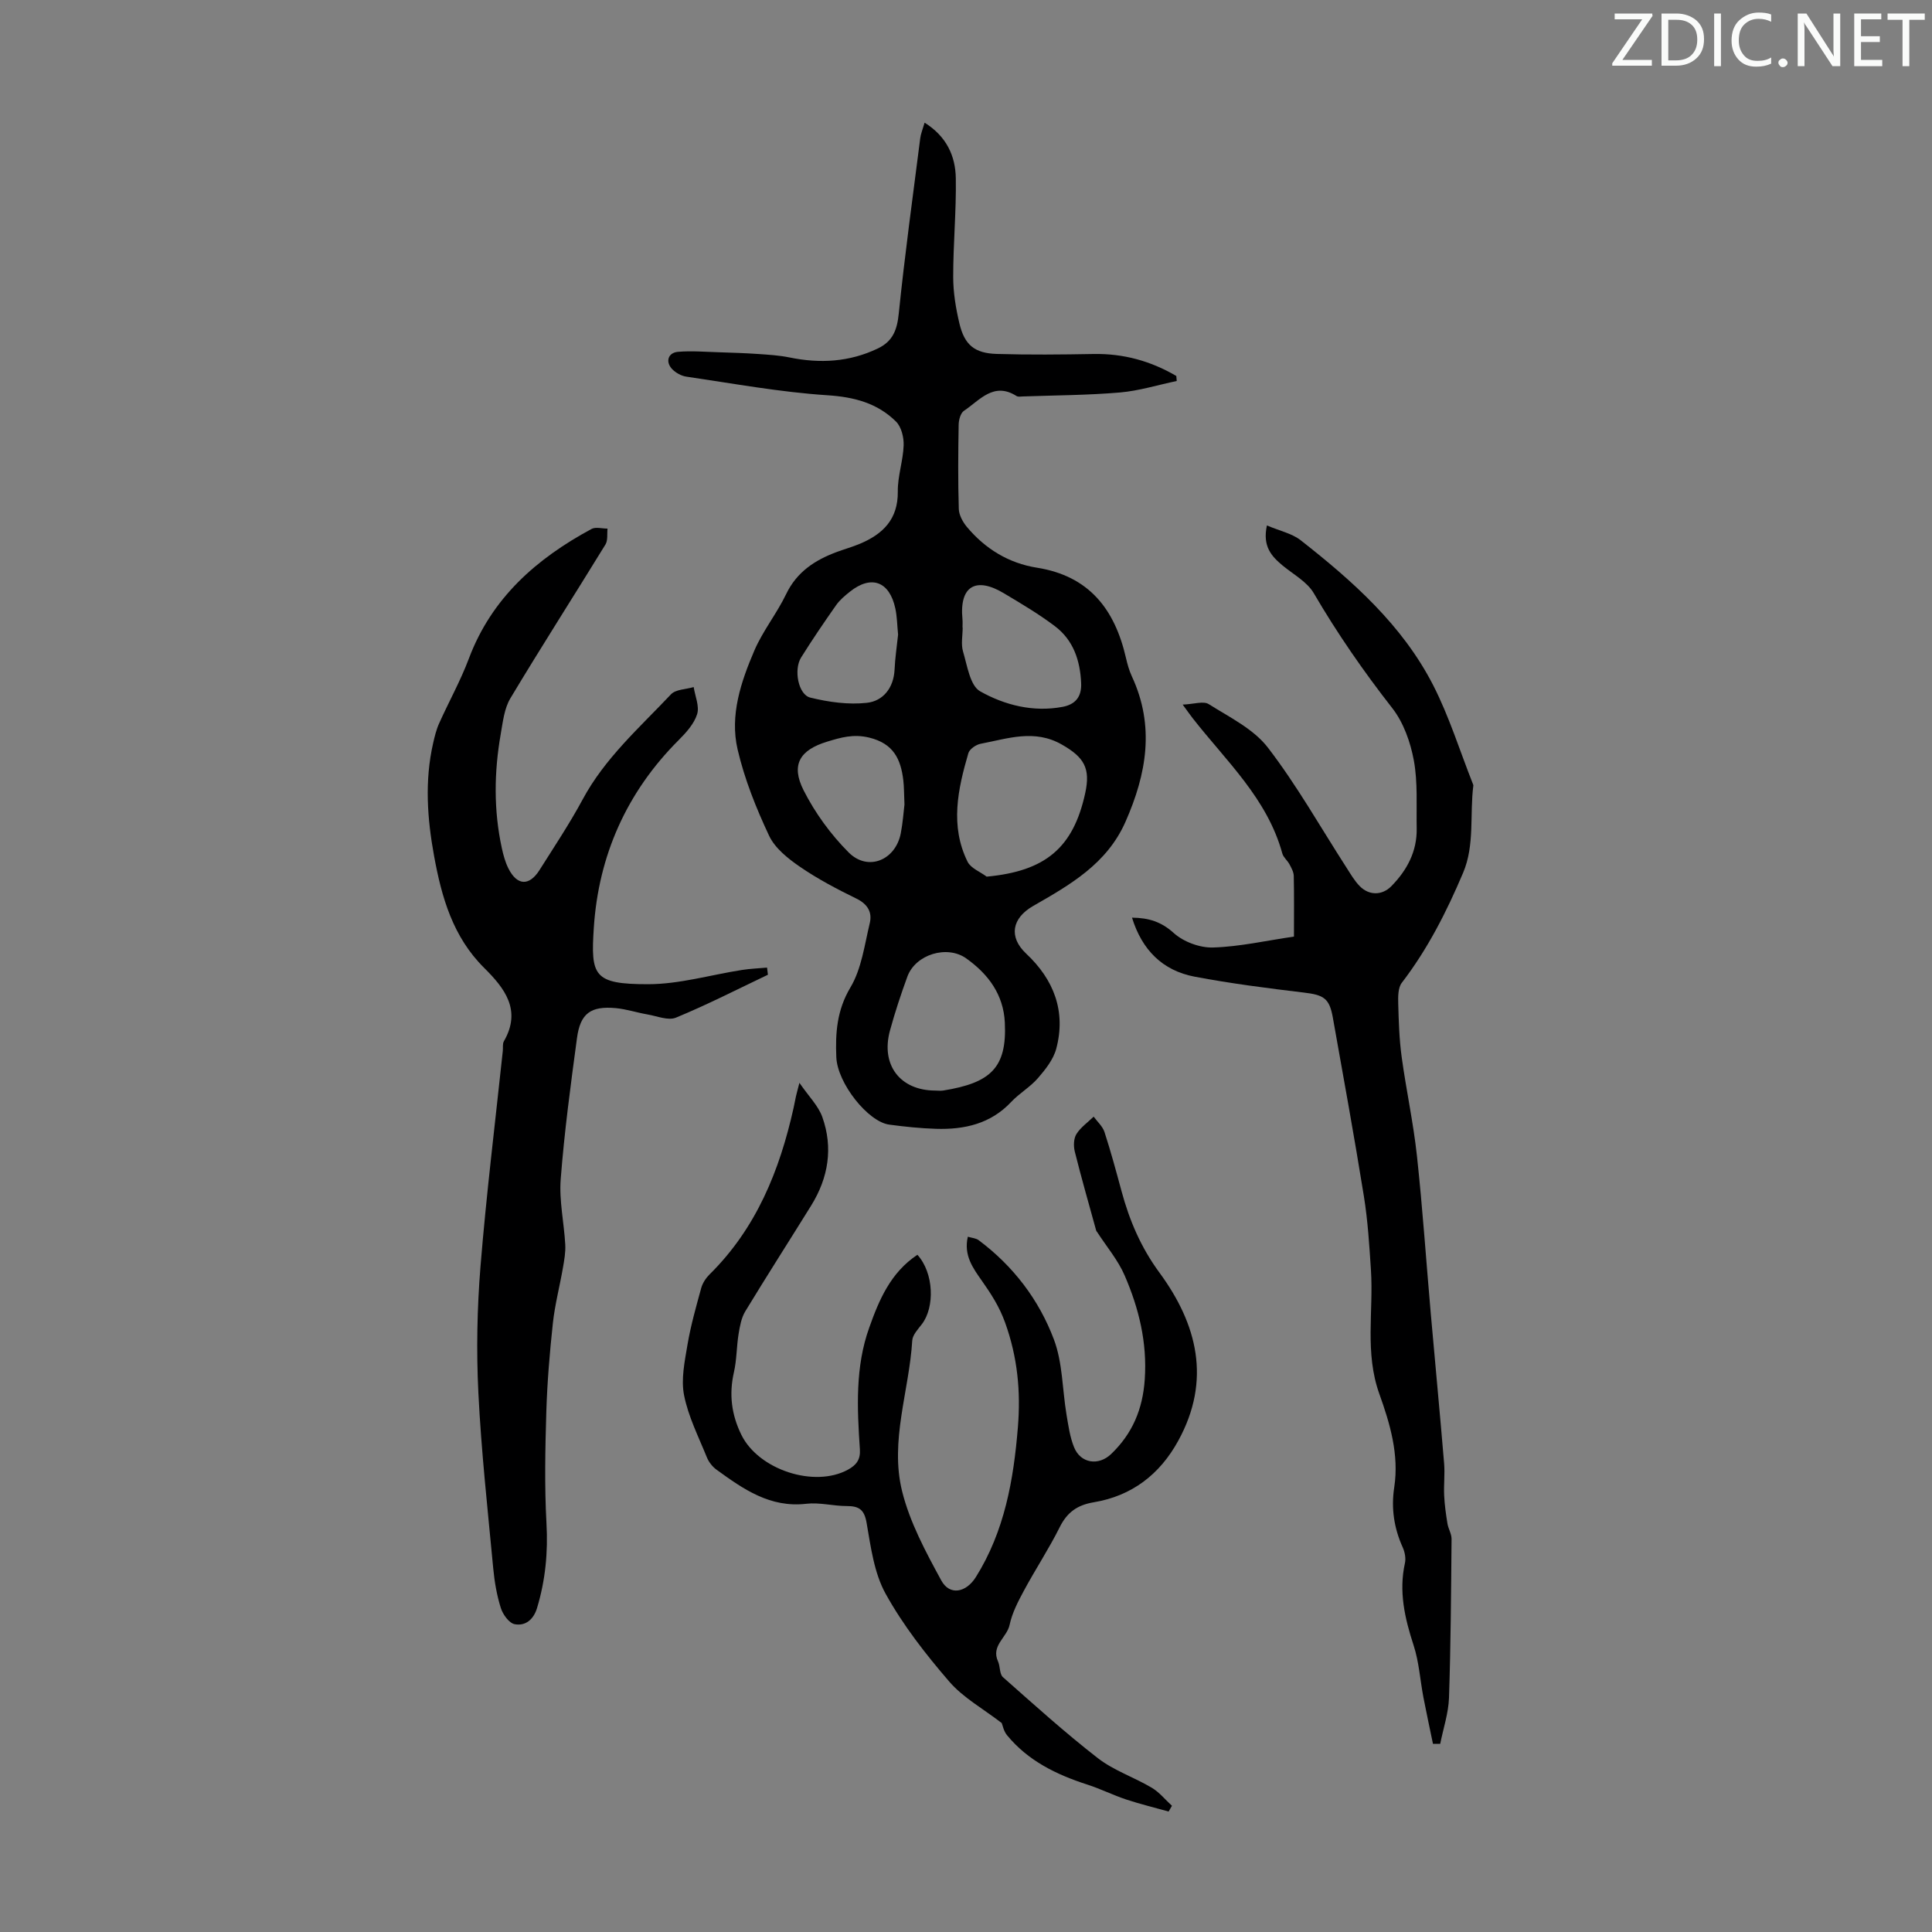
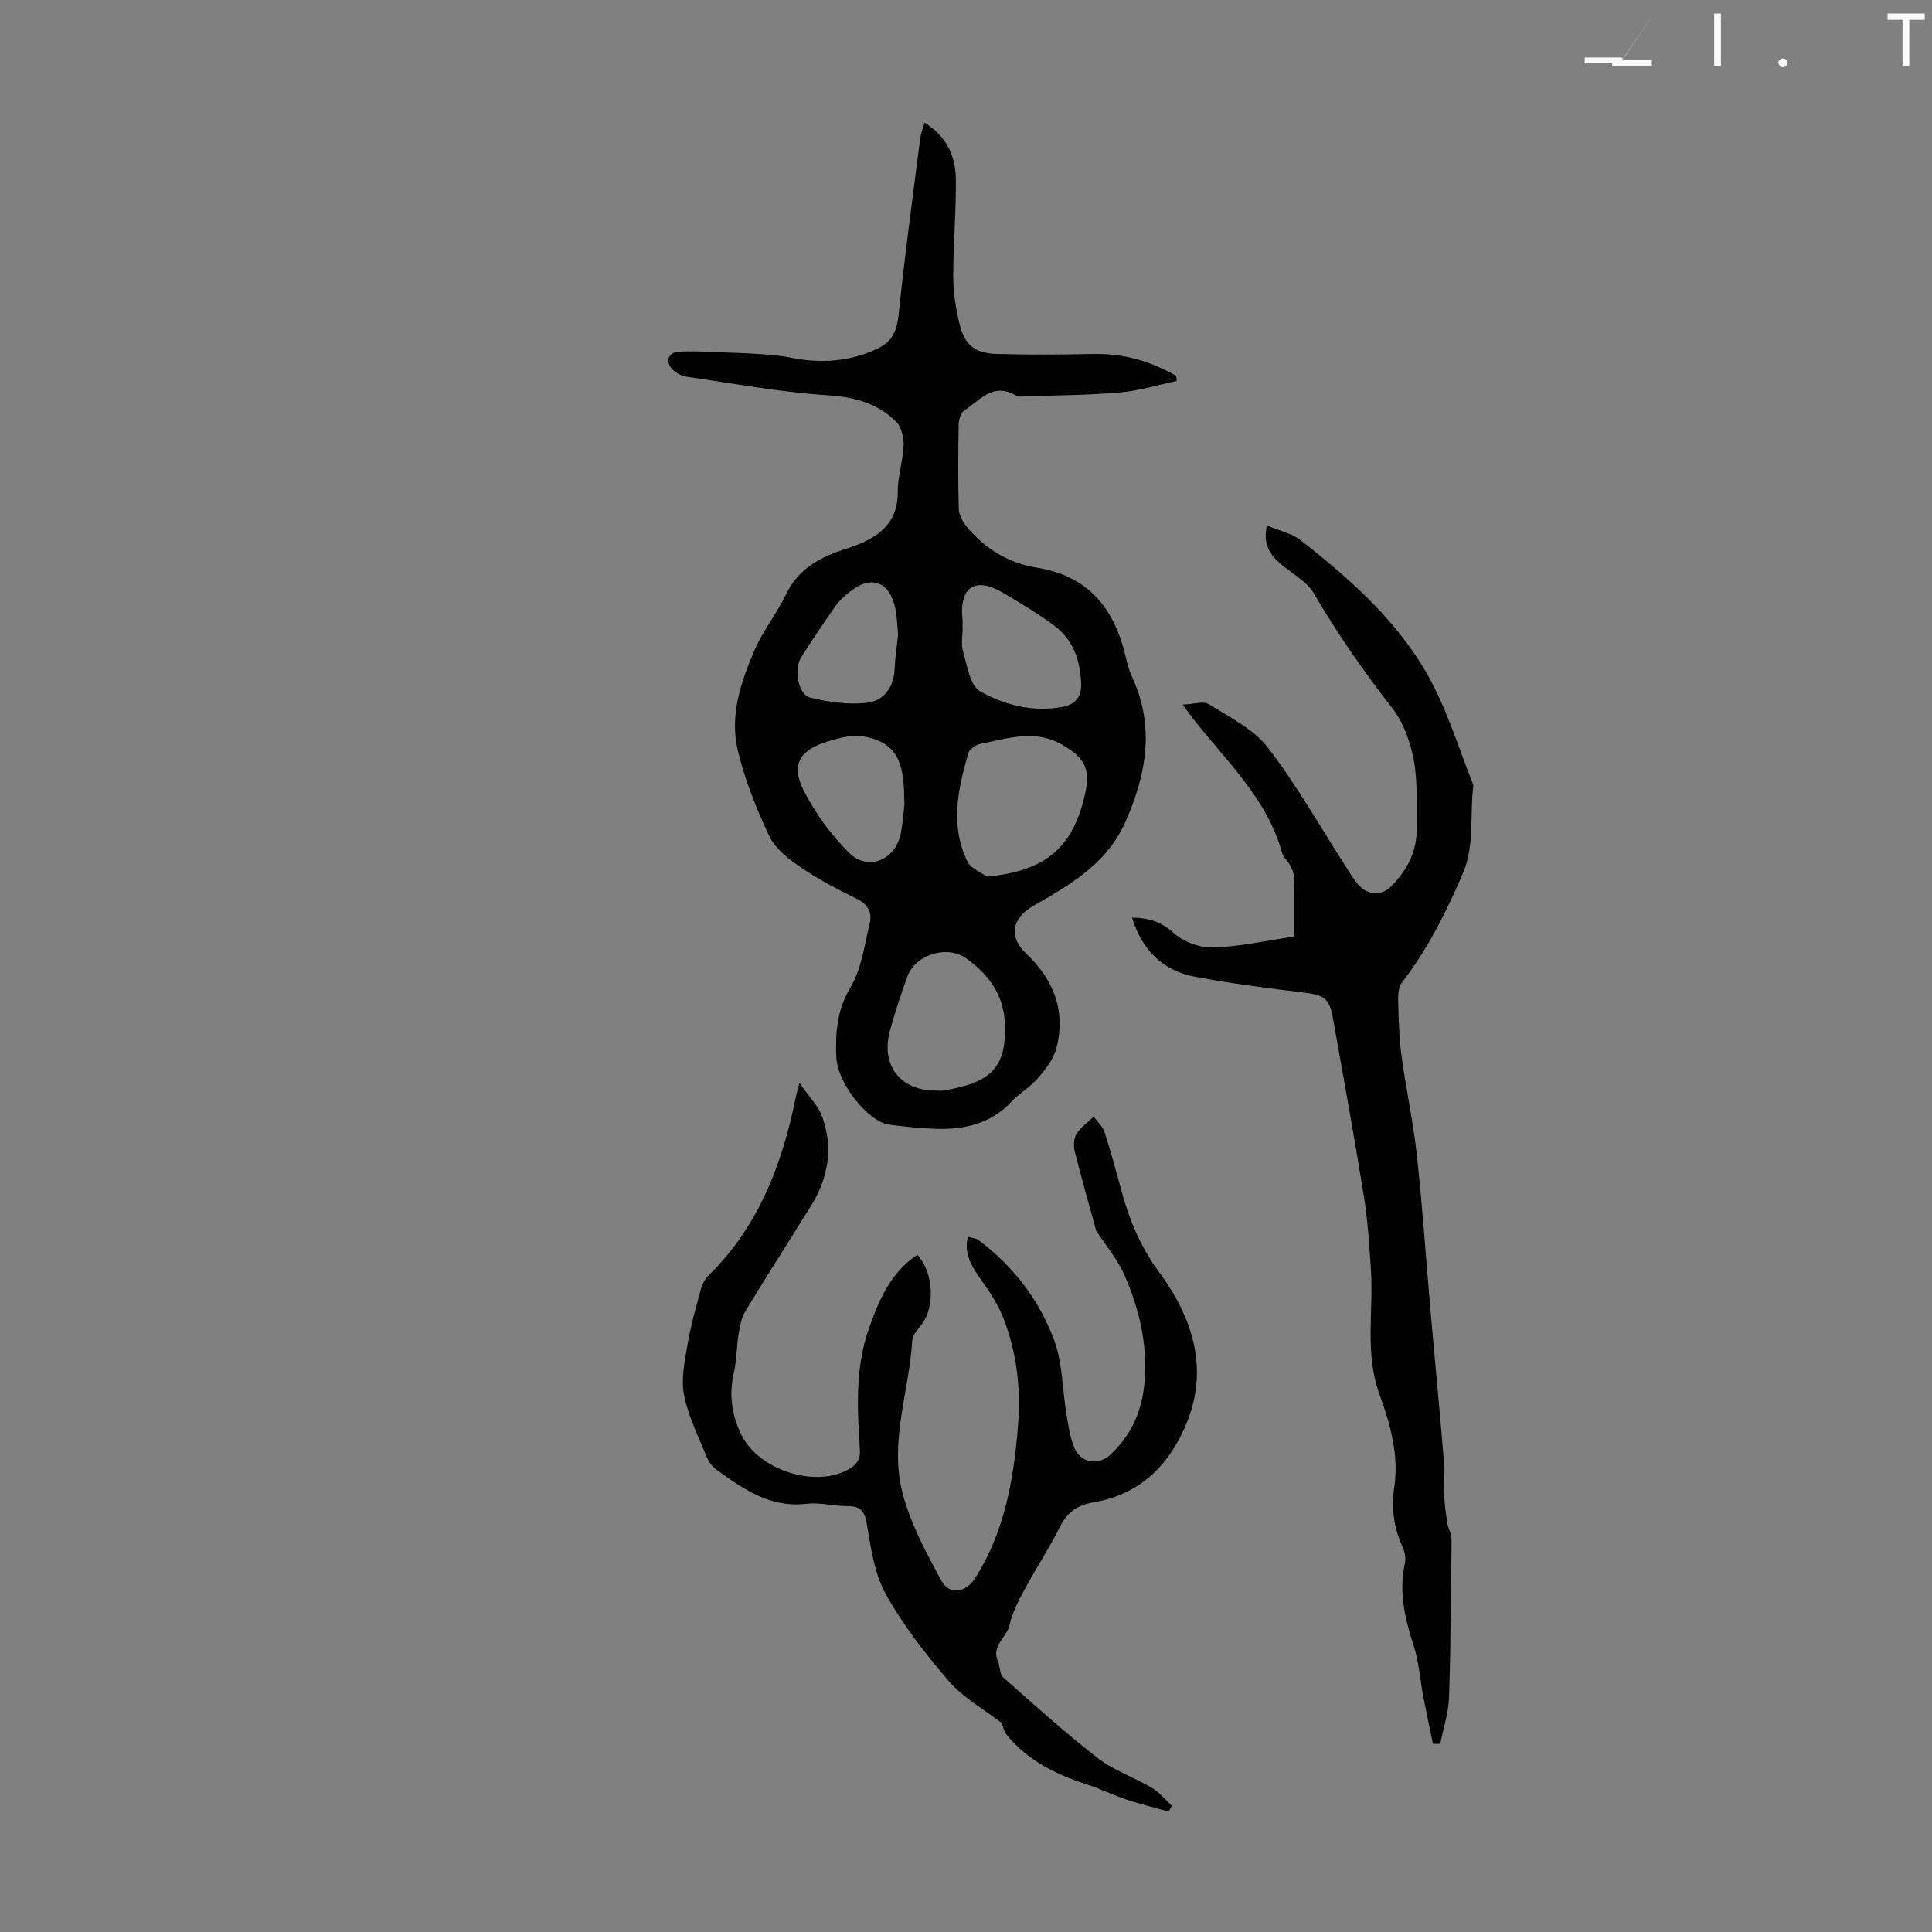
<svg xmlns="http://www.w3.org/2000/svg" enable-background="new 0 0 400 400" viewBox="0 0 400 400">
  <rect x="0" y="0" width="400" height="400" fill="#808080" stroke="none" />
  <g fill="#fafbfa">
-     <path d="m342.2 3.2-6.3 9.2h6.1v1.2h-8.2v-.5l6.2-9.1h-5.7v-1.2h7.8v.4z" />
-     <path d="m344 13.7v-10.9h3.1c1.6 0 3 .5 4.1 1.4 1.1 1 1.6 2.2 1.6 3.9s-.5 3-1.6 4-2.5 1.5-4.2 1.5h-3zm1.4-9.6v8.4h1.6c1.4 0 2.5-.4 3.2-1.1.8-.8 1.2-1.8 1.2-3.2s-.4-2.4-1.2-3.1-1.8-1-3.1-1z" />
+     <path d="m342.2 3.2-6.3 9.2h6.1v1.2h-8.2v-.5h-5.7v-1.2h7.8v.4z" />
    <path d="m356.3 2.8v10.9h-1.4v-10.9z" />
-     <path d="m366.6 13.2c-.8.4-1.8.6-3 .6-1.6 0-2.8-.5-3.7-1.5s-1.4-2.3-1.4-3.9c0-1.7.5-3.2 1.6-4.2s2.4-1.6 4-1.6c1 0 1.9.1 2.6.4v1.5c-.8-.4-1.6-.6-2.6-.6-1.2 0-2.2.4-3 1.2s-1.1 1.9-1.1 3.3c0 1.3.4 2.3 1.1 3.1s1.6 1.1 2.8 1.1c1.1 0 2-.2 2.8-.7v1.3z" />
    <path d="m368.2 13c0-.3.1-.5.3-.6.2-.2.4-.3.6-.3.3 0 .5.1.7.3s.3.4.3.6-.1.5-.3.6c-.2.2-.4.3-.7.3s-.5-.1-.6-.3c-.2-.2-.3-.4-.3-.6z" />
-     <path d="m381.1 13.7h-1.7l-5.5-8.4c-.2-.2-.3-.5-.4-.7 0 .2.1.8.1 1.5v7.6h-1.4v-10.9h1.8l5.3 8.3c.3.4.4.6.4.8 0-.3-.1-.8-.1-1.6v-7.5h1.4v10.9z" />
-     <path d="m389.7 13.7h-5.8v-10.9h5.6v1.2h-4.2v3.5h3.9v1.2h-3.9v3.7h4.4z" />
    <path d="m398.4 4.1h-3.1v9.6h-1.4v-9.6h-3.1v-1.3h7.7v1.3z" />
  </g>
  <path d="m191.43 25.4c4.55 2.84 6.39 6.91 6.46 11.51.11 6.81-.55 13.63-.54 20.44 0 3.2.54 6.46 1.28 9.59 1.06 4.48 3.14 6.21 7.78 6.34 6.67.2 13.35.13 20.02.01 6.2-.11 11.85 1.47 17.11 4.55.03.35.06.69.09 1.04-3.92.82-7.81 2.04-11.78 2.38-6.67.57-13.38.58-20.07.82-.44.02-.99.12-1.32-.09-4.75-3.01-7.63.9-10.88 3.06-.71.47-1.08 1.88-1.1 2.87-.1 5.82-.15 11.64.03 17.46.04 1.26.83 2.7 1.67 3.71 3.79 4.54 8.67 7.52 14.48 8.44 10.84 1.71 16.14 8.62 18.45 18.65.3 1.3.66 2.62 1.22 3.83 4.79 10.29 3.09 20.16-1.31 30.13-3.86 8.75-11.52 13.07-19.13 17.44-4.37 2.51-5.12 6.39-1.44 9.85 5.72 5.36 8.29 11.93 6.24 19.68-.59 2.23-2.24 4.31-3.8 6.11-1.59 1.84-3.83 3.12-5.51 4.9-4.27 4.56-9.7 5.77-15.59 5.59-3.24-.1-6.48-.44-9.69-.87-4.38-.59-10.73-8.56-10.95-13.97-.21-4.99.11-9.72 2.92-14.43 2.31-3.87 2.92-8.8 4.01-13.33.53-2.23-.43-3.92-2.76-5.06-4.01-1.96-8.01-4.06-11.68-6.58-2.48-1.7-5.19-3.85-6.41-6.45-2.69-5.72-5.09-11.72-6.52-17.87-1.64-7.06.69-13.98 3.47-20.46 1.75-4.08 4.65-7.66 6.58-11.68 2.22-4.63 5.99-7.06 10.51-8.74 1.57-.58 3.19-1.03 4.74-1.68 4.79-2.01 7.94-5.08 7.87-10.83-.04-3.18 1.1-6.36 1.21-9.55.06-1.65-.47-3.82-1.57-4.92-3.88-3.84-8.66-5.1-14.25-5.46-9.77-.64-19.46-2.43-29.17-3.85-1.03-.15-2.16-.77-2.9-1.52-1.49-1.52-.91-3.45 1.18-3.62 2.87-.24 5.79.02 8.68.1 2.64.08 5.28.17 7.91.35 2.16.15 4.35.28 6.46.71 6.32 1.3 12.42.97 18.33-1.86 3.11-1.49 3.98-3.87 4.32-7.23 1.24-12.11 2.9-24.17 4.44-36.25.11-.94.51-1.88.91-3.26zm12.85 156.1c12.15-1.13 17.93-5.95 20.4-17.28 1.14-5.19-.25-7.45-4.84-10.07-5.69-3.25-11.22-1.22-16.81-.16-.96.18-2.29 1.1-2.54 1.94-2.18 7.47-3.84 15.06-.15 22.51.68 1.33 2.6 2.05 3.94 3.06zm-10.65 44.29c.56 0 1.13.08 1.68-.01 9.69-1.58 13.19-4.6 12.73-14.07-.28-5.79-3.41-10.03-8-13.29-3.95-2.81-10.49-.84-12.18 3.78-1.34 3.67-2.57 7.39-3.6 11.16-1.95 7.13 2.1 12.41 9.37 12.43zm5.65-95.88h.03c0 1.67-.38 3.46.08 4.99.87 2.91 1.45 7.06 3.54 8.23 5.08 2.86 10.98 4.36 17.05 3.22 2.6-.49 3.99-2.01 3.86-4.93-.21-4.7-1.62-8.88-5.4-11.75-3.35-2.54-7.01-4.7-10.63-6.86-5.7-3.41-9.23-1.56-8.54 5.42.05.56.01 1.12.01 1.68zm-12.02 36.66c-.1-2.15-.07-3.61-.24-5.04-.53-4.37-2.02-7.59-7.07-8.82-3.27-.79-5.87-.02-8.69.84-5.68 1.73-7.56 4.78-4.88 10.08 2.37 4.68 5.62 9.15 9.33 12.86 3.99 4 9.71 1.61 10.79-3.98.42-2.17.57-4.41.76-5.94zm-1.32-35.18c-.19-1.87-.2-3.68-.57-5.41-1.21-5.62-4.97-7-9.39-3.49-1.04.83-2.11 1.72-2.87 2.8-2.5 3.56-4.95 7.16-7.25 10.84-1.57 2.51-.59 7.69 1.9 8.3 3.79.93 7.89 1.51 11.73 1.08 3.33-.37 5.53-3.07 5.72-6.86.11-2.45.48-4.89.73-7.26z" fill="#000001" />
-   <path d="m158.99 201.81c-6.33 3.01-12.57 6.21-19.04 8.88-1.6.66-3.92-.32-5.89-.66-2.2-.38-4.36-1.1-6.57-1.31-5.18-.47-7.34 1.08-8.03 6.19-1.31 9.71-2.62 19.44-3.37 29.21-.35 4.46.69 9.03.94 13.55.09 1.61-.21 3.26-.49 4.86-.66 3.8-1.65 7.56-2.07 11.38-.66 6.1-1.17 12.23-1.36 18.36-.23 7.69-.39 15.42.03 23.1.34 6.03-.22 11.81-1.95 17.55-.72 2.39-2.41 3.78-4.64 3.35-1.16-.23-2.44-2.02-2.86-3.35-.83-2.63-1.31-5.43-1.57-8.19-1.14-12.13-2.48-24.25-3.08-36.4-.43-8.68-.26-17.46.44-26.12 1.21-14.9 3.04-29.75 4.62-44.63.07-.67-.08-1.46.22-1.99 3.73-6.46.14-11.01-4.09-15.21-6.47-6.42-8.8-14.61-10.36-23.17-1.42-7.75-1.97-15.54-.2-23.32.32-1.4.66-2.83 1.25-4.13 2.01-4.49 4.43-8.81 6.15-13.4 4.72-12.57 14-20.7 25.41-26.85.86-.46 2.19-.06 3.3-.07-.12 1.1.1 2.42-.42 3.28-6.53 10.64-13.28 21.16-19.7 31.87-1.26 2.11-1.55 4.88-1.99 7.39-1.38 7.89-1.48 15.8.24 23.67.31 1.41.7 2.85 1.34 4.13 1.8 3.6 4.32 3.73 6.46.34 3.04-4.82 6.22-9.59 8.92-14.6 4.59-8.55 11.78-14.87 18.28-21.76.99-1.05 3.11-1.03 4.71-1.51.29 1.89 1.23 3.98.71 5.62-.63 2-2.28 3.82-3.83 5.37-10.77 10.76-16.59 23.92-17.56 38.87-.64 9.89-.09 11.67 11.23 11.66 6.48 0 12.96-1.94 19.45-2.95 1.71-.27 3.46-.33 5.19-.49.07.49.12.99.18 1.48z" fill="#000001" />
  <path d="m262.3 108.79c2.66 1.13 5.19 1.65 7 3.07 10.79 8.46 21.05 17.58 27.41 29.98 3.34 6.52 5.53 13.63 8.24 20.47.04.1.1.22.09.32-.77 6.01.32 12.3-2.11 18.05-3.4 8.03-7.33 15.8-12.7 22.79-.8 1.04-.78 2.9-.74 4.37.1 3.66.21 7.35.71 10.98.93 6.84 2.42 13.61 3.16 20.47 1.18 10.88 1.91 21.8 2.87 32.71.91 10.33 1.9 20.66 2.76 31 .18 2.2-.1 4.43.01 6.64.09 1.94.37 3.89.68 5.81.18 1.08.86 2.12.85 3.18-.1 10.96-.16 21.92-.53 32.87-.11 3.2-1.19 6.37-1.82 9.55-.5 0-1 0-1.5-.01-.66-3.19-1.35-6.38-1.97-9.58-.69-3.61-.91-7.36-2.04-10.82-1.83-5.61-3.1-11.13-1.79-17.03.22-1.01-.03-2.28-.46-3.24-1.81-3.99-2.42-8.13-1.76-12.42 1.04-6.79-.89-13.24-3.08-19.35-3.06-8.53-1.19-17.1-1.74-25.62-.33-5.11-.65-10.25-1.46-15.3-1.99-12.36-4.23-24.67-6.43-37-.72-4.05-1.91-4.7-6.09-5.19-7.53-.9-15.07-1.87-22.52-3.28-6.66-1.26-10.91-5.55-12.97-12.22 3.46.04 6.06.84 8.65 3.19 2.03 1.83 5.42 3.08 8.15 2.99 5.52-.17 11.01-1.43 16.73-2.26 0-4.54.05-8.56-.04-12.57-.02-.82-.5-1.66-.9-2.42-.42-.78-1.25-1.41-1.47-2.22-3.11-11.37-11.63-19.14-18.54-27.98-.48-.61-.92-1.25-2.09-2.84 2.32-.09 4.3-.79 5.39-.1 4.3 2.71 9.27 5.13 12.25 9 6.03 7.84 10.92 16.55 16.3 24.89.84 1.31 1.64 2.7 2.72 3.8 1.95 1.98 4.65 1.94 6.56-.01 3.24-3.31 5.32-7.19 5.23-11.96-.09-4.7.25-9.49-.59-14.06-.7-3.79-2.14-7.86-4.48-10.85-5.94-7.6-11.38-15.46-16.24-23.78-1.37-2.35-4.2-3.87-6.42-5.7-2.3-1.92-4.23-3.95-3.28-8.32z" fill="#000001" />
  <path d="m189.94 259.79c3.43 3.79 3.62 10.85.92 14.37-.8 1.04-1.92 2.22-1.99 3.39-.63 10.41-4.67 20.76-2.11 31.15 1.59 6.46 4.9 12.6 8.12 18.51 1.74 3.21 5.14 2.53 7.16-.69 5.94-9.49 7.81-20.09 8.7-31 .61-7.44-.06-14.52-2.65-21.71-1.2-3.32-2.88-5.9-4.79-8.62-1.84-2.62-3.82-5.28-2.92-9.14.86.26 1.68.3 2.23.71 7.17 5.35 12.49 12.33 15.59 20.56 1.81 4.81 1.74 10.32 2.6 15.51.39 2.3.71 4.69 1.58 6.82 1.35 3.33 5.06 3.89 7.67 1.39 4.4-4.22 6.54-9.26 6.96-15.46.52-7.63-1.21-14.68-4.15-21.48-1.39-3.23-3.78-6.03-5.71-9.02-.06-.09-.16-.17-.19-.28-1.5-5.46-3.07-10.9-4.44-16.39-.28-1.13-.24-2.68.34-3.61.87-1.4 2.35-2.42 3.57-3.61.77 1.05 1.85 2 2.24 3.18 1.31 4.03 2.42 8.14 3.53 12.24 1.64 6.08 4.02 11.66 7.84 16.86 7.86 10.69 10.78 22.29 3.91 34.81-3.83 7-9.63 11.44-17.5 12.75-3.42.57-5.52 2.08-7.06 5.18-2.24 4.49-5.03 8.71-7.41 13.14-1.21 2.24-2.43 4.6-2.95 7.05-.55 2.63-3.9 4.32-2.4 7.58.47 1.03.29 2.6 1.01 3.25 6.45 5.71 12.86 11.5 19.66 16.78 3.3 2.56 7.5 3.95 11.14 6.11 1.59.94 2.81 2.48 4.2 3.75-.23.4-.46.79-.69 1.19-2.93-.82-5.89-1.54-8.77-2.49-2.74-.91-5.34-2.22-8.09-3.1-6.38-2.06-12.26-4.92-16.6-10.22-.7-.85-.92-2.1-1.09-2.51-3.88-2.99-8.01-5.26-10.88-8.6-4.87-5.65-9.55-11.65-13.15-18.15-2.4-4.32-3.08-9.7-3.95-14.7-.48-2.78-1.6-3.48-4.12-3.48-2.79 0-5.63-.79-8.36-.47-7.5.87-13.04-3.03-18.58-7.05-.85-.61-1.61-1.58-2-2.54-1.72-4.25-3.85-8.44-4.73-12.87-.66-3.33.13-7.03.71-10.49.67-3.96 1.78-7.85 2.84-11.72.28-1.01.95-2.04 1.7-2.79 9.7-9.56 14.54-21.55 17.43-34.53.17-.76.3-1.54.47-2.3.12-.54.27-1.07.73-2.86 1.95 2.83 3.91 4.75 4.74 7.07 2.27 6.37 1.26 12.57-2.29 18.31-4.54 7.32-9.19 14.57-13.66 21.93-.81 1.34-1.12 3.07-1.38 4.66-.43 2.63-.38 5.36-.97 7.95-1.04 4.56-.51 8.78 1.55 12.97 3.56 7.22 15.09 11.01 22.06 7.2 1.77-.97 2.61-2.11 2.47-4.21-.57-8.49-.99-17.07 1.94-25.21 2.02-5.7 4.42-11.4 9.97-15.07z" fill="#000001" />
</svg>